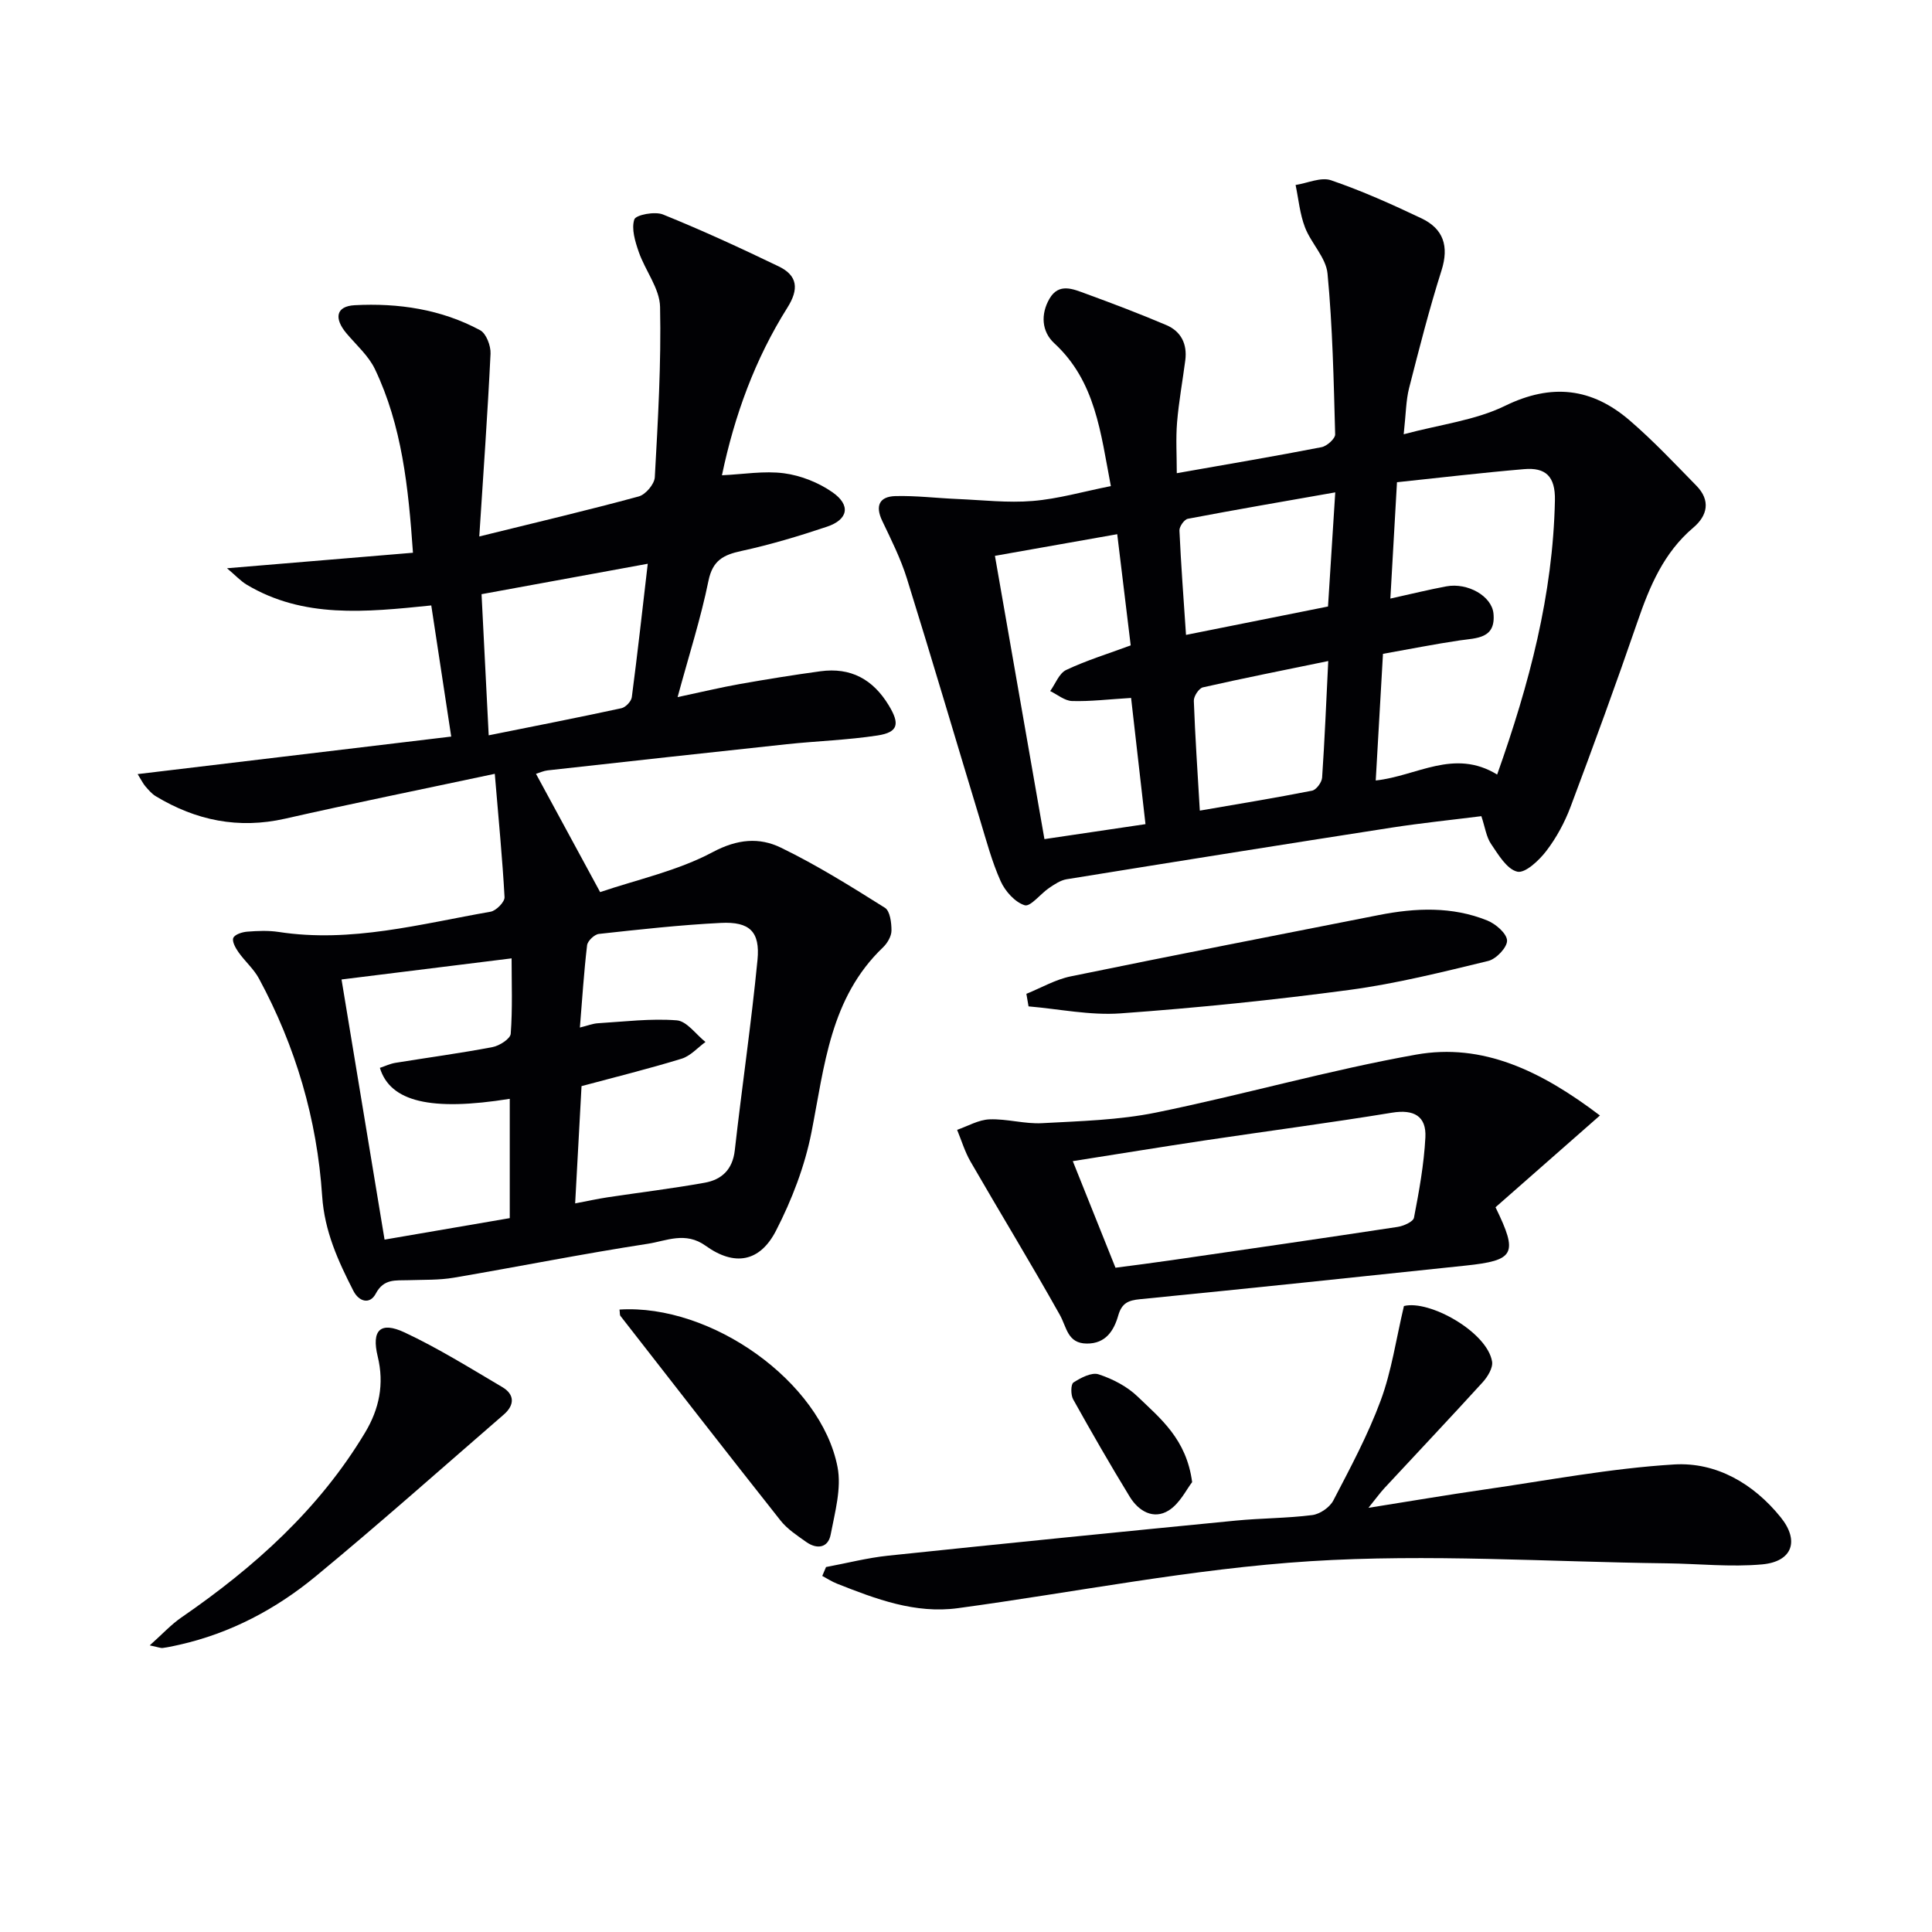
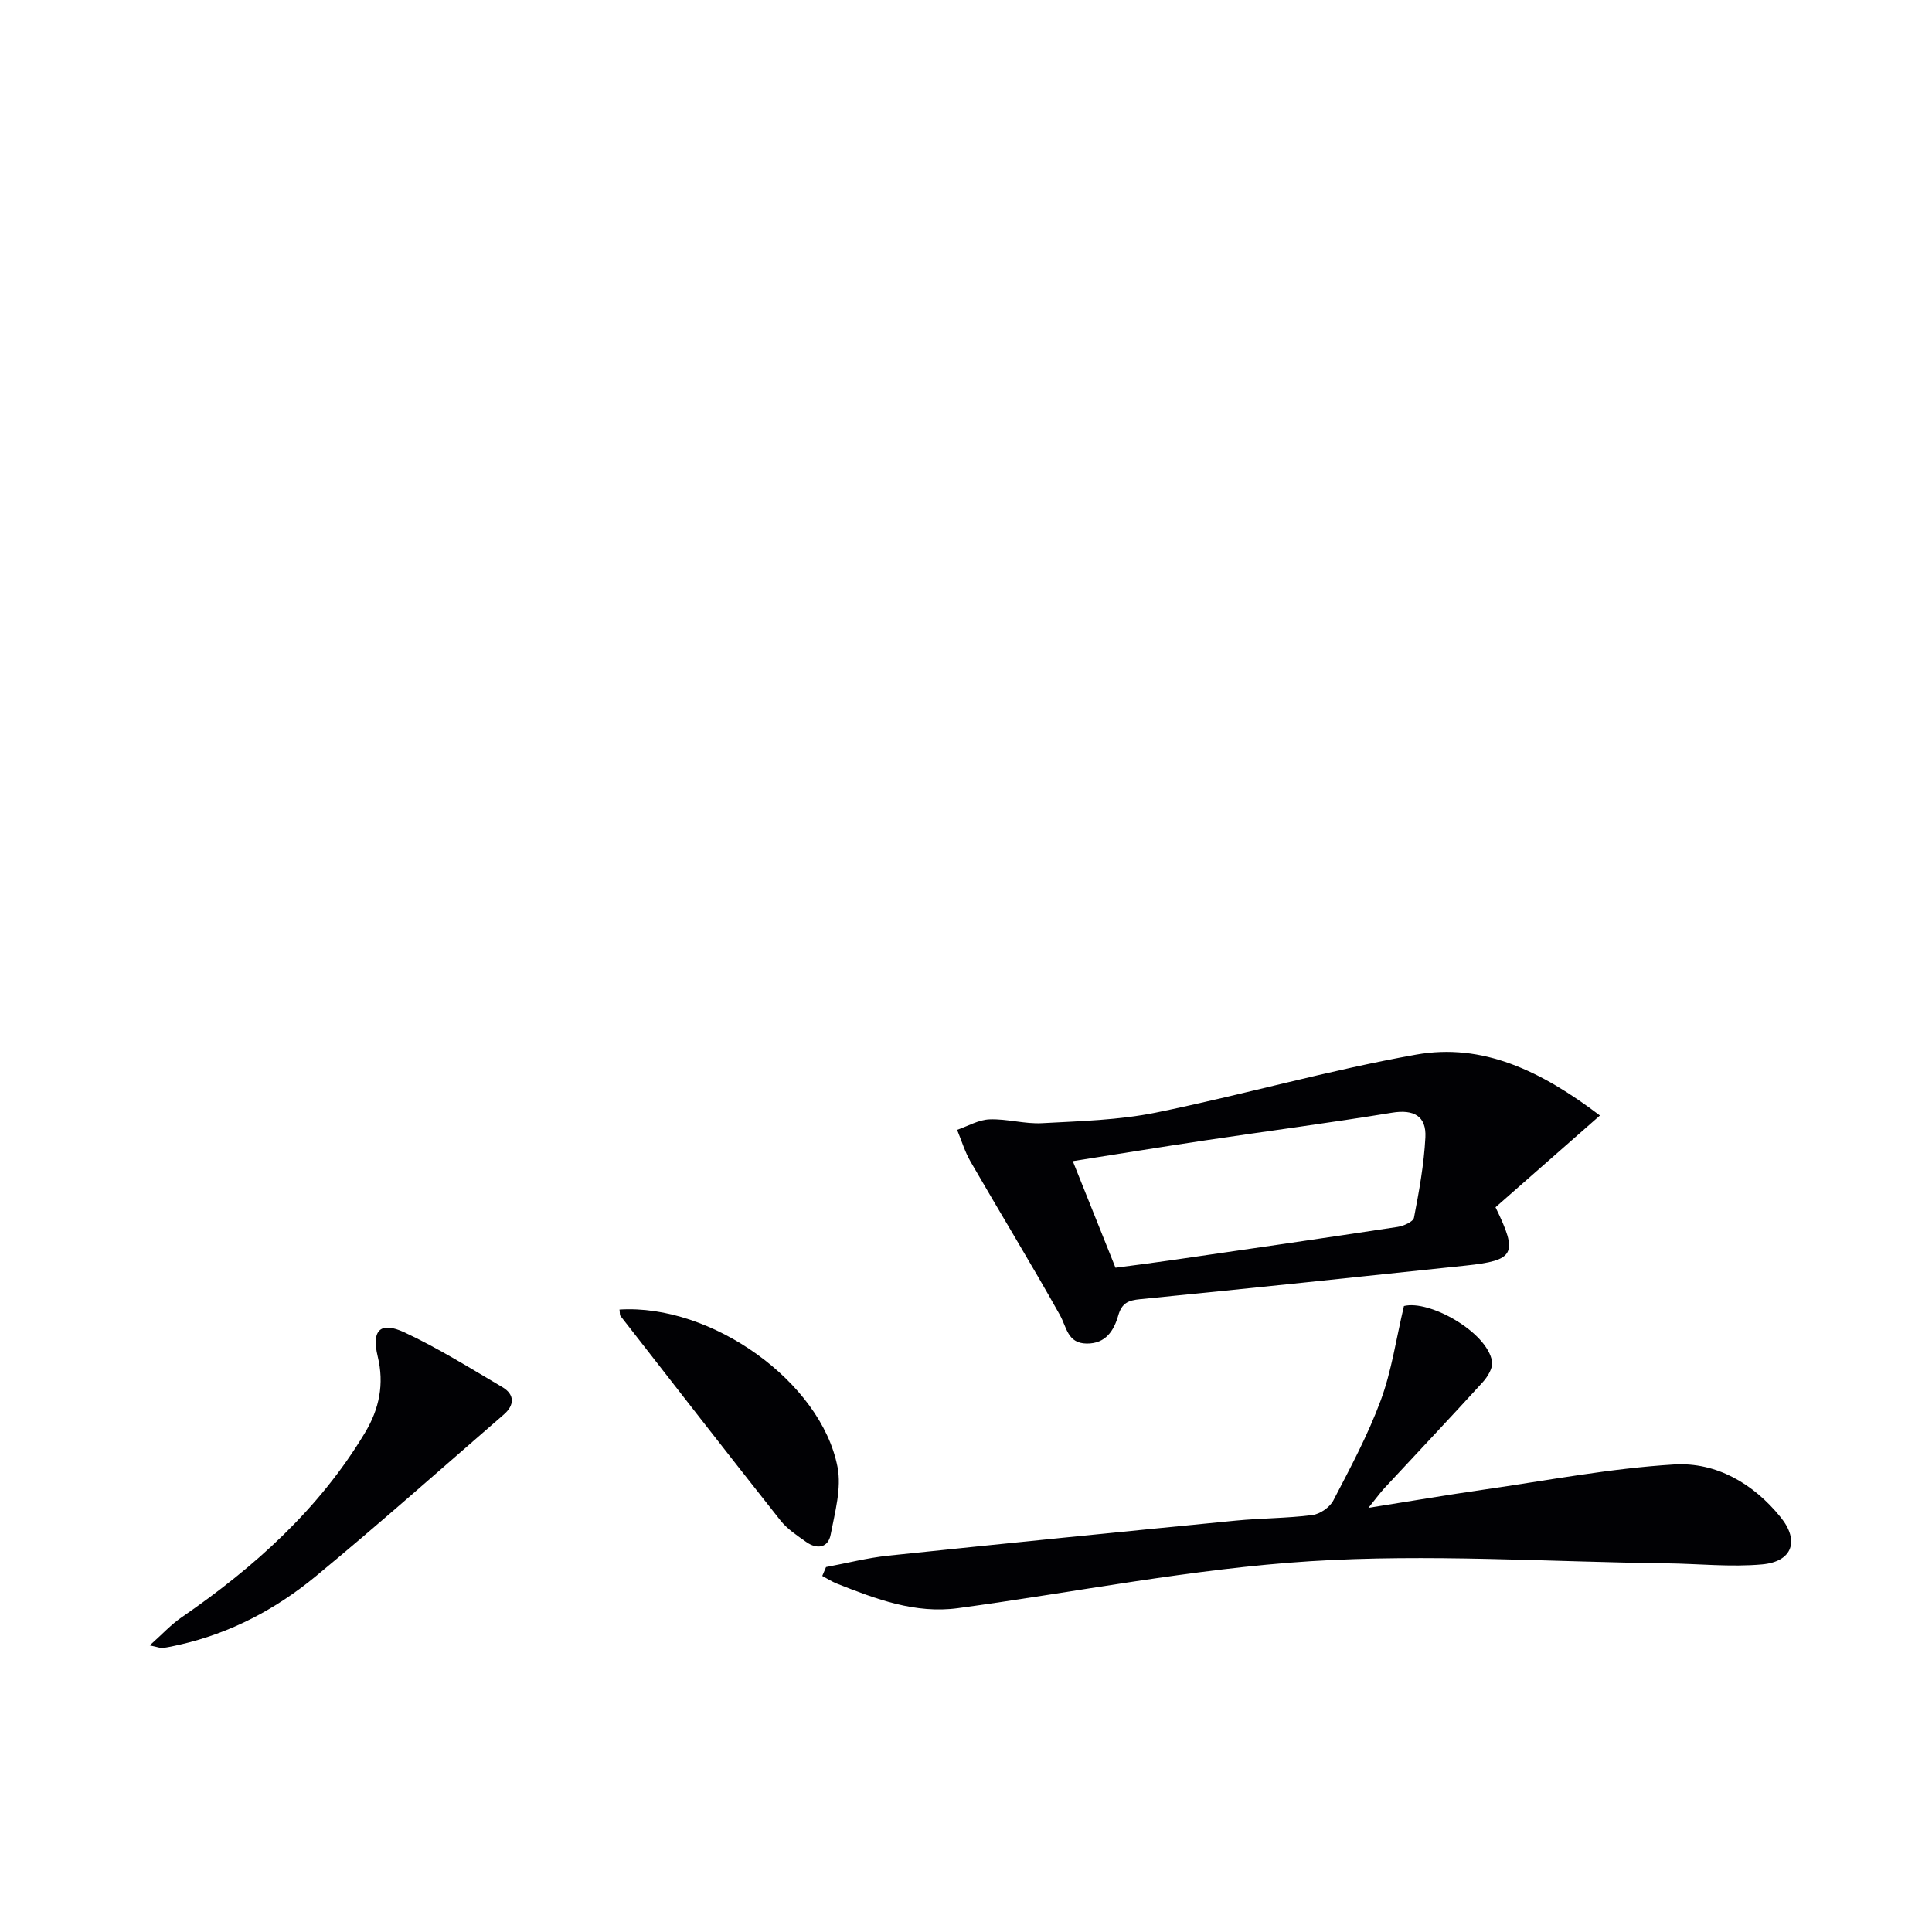
<svg xmlns="http://www.w3.org/2000/svg" enable-background="new 0 0 400 400" viewBox="0 0 400 400">
  <g fill="#010104">
-     <path d="m102.44 160.21c-15.59 3.32-29.54 6.14-43.42 9.29-9.65 2.18-18.46.37-26.77-4.65-.83-.5-1.51-1.31-2.16-2.06-.5-.59-.84-1.32-1.59-2.52 21.73-2.6 42.94-5.14 64.92-7.77-1.5-9.83-2.8-18.41-4.13-27.15-13.66 1.4-26.45 2.71-38.2-4.29-1.25-.75-2.28-1.88-4.09-3.41 13.49-1.12 25.8-2.15 38.5-3.21-.95-13.64-2.29-26.29-7.87-38.01-1.32-2.76-3.83-4.97-5.86-7.37-2.67-3.15-2.22-5.66 1.65-5.87 9.03-.48 17.92.83 25.99 5.18 1.26.68 2.23 3.24 2.15 4.87-.6 12.4-1.49 24.79-2.33 37.83 11.83-2.92 22.47-5.42 33.02-8.29 1.41-.38 3.24-2.54 3.32-3.97.65-11.75 1.34-23.53 1.09-35.28-.08-3.81-3.07-7.5-4.41-11.36-.75-2.16-1.56-4.8-.92-6.74.32-.95 4.26-1.71 5.94-1.02 8.11 3.28 16.08 6.95 23.96 10.75 3.94 1.9 4.2 4.72 1.78 8.55-6.69 10.63-10.94 22.29-13.54 34.69 4.43-.2 8.74-.96 12.87-.41 3.47.46 7.11 1.91 9.99 3.91 3.87 2.69 3.29 5.67-1.12 7.15-5.81 1.95-11.72 3.72-17.7 5.02-3.74.81-5.96 1.94-6.83 6.18-1.58 7.76-4.02 15.34-6.39 24.08 5-1.06 8.92-2.01 12.88-2.71 5.54-.98 11.1-1.88 16.68-2.64 6.26-.85 10.87 1.63 14.16 7.06 2.3 3.79 2.02 5.56-2.31 6.23-6.22.95-12.55 1.15-18.82 1.81-16.51 1.76-33.01 3.59-49.51 5.42-.81.09-1.59.46-2.4.71.04.07 12.64 23.3 13.28 24.49 7.66-2.6 16.04-4.4 23.31-8.28 5.13-2.73 9.66-3.09 14.12-.92 7.45 3.61 14.52 8.04 21.54 12.45 1.06.67 1.36 3.11 1.35 4.73-.01 1.18-.86 2.61-1.76 3.47-10.95 10.47-12.1 24.55-14.8 38.26-1.38 7.02-4.06 14-7.34 20.38-3.35 6.52-8.6 7.43-14.58 3.13-4.18-3.01-8.13-1-11.96-.41-13.43 2.06-26.76 4.74-40.16 7.02-3.09.53-6.29.41-9.45.52-2.59.09-5.06-.37-6.72 2.78-1.22 2.31-3.48 1.69-4.64-.58-3.16-6.19-5.97-12.31-6.46-19.61-1.05-15.89-5.49-30.99-13.09-45.05-1.08-2-2.93-3.58-4.25-5.47-.61-.86-1.37-2.26-1.05-2.95.34-.73 1.85-1.2 2.89-1.28 2.15-.17 4.37-.26 6.49.06 14.99 2.31 29.37-1.66 43.88-4.19 1.15-.2 2.94-2.02 2.89-3.01-.43-7.87-1.2-15.74-2.02-25.54zm17.96 64.66c-.43 7.83-.86 15.88-1.32 24.28 2.53-.48 4.61-.94 6.71-1.26 6.7-1.01 13.44-1.82 20.11-3.02 3.52-.63 5.78-2.72 6.23-6.71 1.48-13.15 3.42-26.24 4.7-39.41.57-5.88-1.63-7.97-7.59-7.67-8.43.42-16.85 1.36-25.25 2.28-.92.1-2.34 1.45-2.44 2.35-.66 5.56-1.01 11.16-1.49 17.03 1.57-.38 2.66-.83 3.77-.89 5.43-.33 10.9-1.02 16.28-.6 2.09.16 3.97 2.91 5.95 4.48-1.63 1.19-3.11 2.9-4.93 3.46-6.77 2.08-13.66 3.78-20.73 5.68zm-41.75-3.78c1.06-.35 2.11-.86 3.21-1.04 6.7-1.09 13.44-1.99 20.11-3.26 1.44-.27 3.69-1.72 3.77-2.76.39-5.22.18-10.48.18-15.61-11.99 1.49-23.3 2.89-35.21 4.37 2.96 17.87 5.92 35.74 8.91 53.86 9-1.54 17.58-3.02 25.92-4.45 0-8.58 0-16.62 0-24.7-16.32 2.61-24.75.62-26.89-6.41zm22.53-68.85c9.7-1.95 18.61-3.69 27.48-5.61.87-.19 2.04-1.42 2.15-2.29 1.18-8.99 2.18-18.01 3.3-27.62-11.83 2.16-22.8 4.17-34.41 6.3.47 9.3.95 18.7 1.48 29.22z" />
-     <path d="m229.99 100.64c-2.12-11.05-3.16-21.69-11.72-29.58-2.62-2.42-2.84-6.01-.99-9.21 1.95-3.37 4.93-1.99 7.54-1.04 5.59 2.04 11.15 4.16 16.62 6.48 3.1 1.31 4.4 3.95 3.96 7.32-.56 4.28-1.34 8.53-1.7 12.82-.28 3.38-.06 6.8-.06 10.54 10.75-1.9 20.39-3.52 29.98-5.39 1.11-.22 2.83-1.76 2.81-2.65-.3-11.11-.53-22.24-1.58-33.29-.31-3.3-3.4-6.26-4.67-9.58-1.06-2.76-1.33-5.83-1.94-8.76 2.46-.38 5.25-1.69 7.33-.98 6.4 2.19 12.62 4.98 18.74 7.89 4.53 2.16 5.73 5.76 4.14 10.78-2.55 8.03-4.63 16.22-6.72 24.39-.64 2.53-.64 5.23-1.11 9.53 7.6-2.04 14.82-2.88 20.97-5.88 9.67-4.73 17.99-3.71 25.79 2.99 4.89 4.2 9.33 8.93 13.85 13.55 2.96 3.02 2.31 6.17-.65 8.67-6.11 5.18-9.02 12.1-11.54 19.43-4.42 12.86-9.09 25.64-13.87 38.37-1.22 3.24-2.93 6.41-5.03 9.15-1.5 1.96-4.38 4.66-6 4.28-2.17-.51-3.93-3.53-5.44-5.75-.98-1.45-1.22-3.4-2-5.74-6.13.77-12.35 1.41-18.51 2.36-22.47 3.49-44.92 7.07-67.36 10.7-1.27.21-2.51 1.05-3.62 1.8-1.78 1.2-3.86 3.95-5.06 3.58-2.01-.62-4.04-2.9-4.97-4.97-1.82-4.05-2.97-8.42-4.27-12.7-5.06-16.66-9.97-33.37-15.15-49.99-1.28-4.1-3.24-8.01-5.1-11.91-1.51-3.15-.58-5.05 2.72-5.14 4.26-.11 8.52.42 12.79.6 5.22.22 10.48.84 15.65.41 5.25-.43 10.39-1.93 16.17-3.08zm79.98 59.72c6.66-18.77 11.56-37.25 11.96-56.78.1-5-1.96-6.83-6.37-6.45-8.72.74-17.41 1.77-26.33 2.71-.48 8.5-.92 16.14-1.37 24.09 4.48-.99 8.02-1.87 11.59-2.53 4.41-.82 9.42 2.01 9.76 5.64.49 5.22-3.48 5.04-7 5.55-5.22.77-10.4 1.81-15.88 2.78-.51 8.89-1 17.47-1.5 26.22 8.52-.91 16.2-6.69 25.14-1.23zm-93.73 13.37c7.25-1.07 13.87-2.05 20.92-3.1-1.04-9.11-2.02-17.71-2.98-26.13-4.64.28-8.44.75-12.21.64-1.53-.04-3.03-1.33-4.54-2.06 1.08-1.5 1.85-3.68 3.31-4.37 4.16-1.97 8.6-3.33 13.36-5.09-.89-7.31-1.8-14.83-2.79-23.02-8.6 1.52-16.81 2.98-25.32 4.48 3.48 19.94 6.84 39.14 10.25 58.65zm60.21-71.79c-10.52 1.85-20.55 3.57-30.53 5.47-.73.14-1.77 1.62-1.73 2.43.32 7.03.85 14.04 1.36 21.61 10.14-2.03 19.64-3.93 29.4-5.88.49-7.8.96-15.21 1.5-23.63zm-1.45 34.92c-9.17 1.89-17.58 3.55-25.95 5.45-.83.19-1.92 1.85-1.88 2.8.27 7.44.78 14.87 1.24 22.72 7.99-1.38 15.64-2.63 23.24-4.13.87-.17 2.01-1.72 2.08-2.7.53-7.76.84-15.53 1.27-24.14z" />
    <path d="m290.67 270.4c5.25-1.33 17.24 5.37 18.25 11.5.21 1.29-.91 3.13-1.93 4.26-6.72 7.38-13.58 14.63-20.37 21.95-.87.94-1.63 2-3.3 4.07 8.76-1.39 16.31-2.68 23.88-3.77 13.13-1.89 26.23-4.41 39.42-5.21 8.71-.52 16.42 3.96 22.04 10.92 3.96 4.89 2.43 9.2-3.83 9.77-6.53.59-13.18-.14-19.78-.22-24.6-.3-49.29-1.99-73.77-.44-24.42 1.55-48.62 6.42-72.93 9.72-8.89 1.21-17.01-1.89-25.06-5.07-1.06-.42-2.04-1.06-3.05-1.6.26-.61.52-1.23.78-1.84 4.3-.8 8.57-1.91 12.9-2.36 23.95-2.51 47.92-4.91 71.88-7.25 5.29-.52 10.63-.48 15.89-1.15 1.59-.2 3.62-1.6 4.36-3.02 3.53-6.78 7.17-13.57 9.81-20.71 2.25-6.07 3.17-12.62 4.81-19.55z" />
    <path d="m331.25 230.95c-7.75 6.8-14.77 12.97-21.62 19 4.72 9.69 4 11-6.22 12.08-22.44 2.37-44.88 4.74-67.34 6.95-2.48.24-3.81.8-4.55 3.38-.89 3.1-2.57 5.85-6.53 5.81-3.99-.04-4.12-3.36-5.56-5.93-5.98-10.68-12.37-21.13-18.49-31.74-1.18-2.04-1.87-4.38-2.78-6.58 2.23-.77 4.45-2.09 6.71-2.17 3.61-.14 7.28.99 10.89.79 7.89-.43 15.9-.63 23.6-2.2 18-3.67 35.73-8.77 53.81-11.99 13.8-2.46 25.88 3.35 38.08 12.6zm-100.3 31.52c4.08-.54 7.84-1.01 11.59-1.56 15.61-2.26 31.22-4.52 46.81-6.89 1.25-.19 3.24-1.07 3.4-1.91 1.06-5.49 2.07-11.05 2.36-16.62.23-4.41-2.38-5.86-6.91-5.12-12.93 2.12-25.93 3.82-38.89 5.76-8.93 1.34-17.84 2.8-27.2 4.27 3.11 7.77 5.93 14.82 8.84 22.07z" />
    <path d="m31 340.66c2.59-2.31 4.4-4.3 6.57-5.79 15.08-10.39 28.5-22.4 38.02-38.28 2.93-4.88 4-10.05 2.61-15.75-1.32-5.44.54-7.32 5.55-4.98 6.98 3.27 13.58 7.39 20.24 11.32 2.61 1.54 2.56 3.74.31 5.69-12.93 11.2-25.71 22.57-38.9 33.46-8.26 6.82-17.67 11.81-28.27 14.2-1.13.26-2.27.51-3.42.66-.45.07-.94-.17-2.71-.53z" />
-     <path d="m212.5 205.76c3.05-1.23 6-2.96 9.17-3.61 21.24-4.36 42.53-8.51 63.81-12.7 7.57-1.49 15.16-1.82 22.45 1.13 1.74.7 4.03 2.68 4.09 4.14.05 1.41-2.24 3.83-3.88 4.23-9.49 2.3-19.02 4.69-28.68 5.99-15.77 2.11-31.62 3.73-47.49 4.87-6.27.45-12.68-.91-19.02-1.45-.15-.87-.3-1.73-.45-2.6z" />
    <path d="m128.26 271.13c19.02-1.2 41.71 14.94 45.14 32.59.86 4.42-.54 9.38-1.42 14-.52 2.75-2.82 3.11-5.04 1.54-1.89-1.34-3.93-2.67-5.34-4.45-11.13-14.06-22.13-28.23-33.15-42.37-.16-.22-.09-.63-.19-1.31z" />
-     <path d="m246.82 306.86c-1.16 1.47-2.54 4.42-4.86 5.87-3.14 1.95-6.23.14-8.05-2.83-4.06-6.64-7.94-13.39-11.73-20.19-.51-.92-.5-3.12.07-3.48 1.52-.98 3.76-2.16 5.2-1.69 2.91.95 5.91 2.5 8.09 4.61 4.69 4.53 10.1 8.77 11.28 17.71z" />
  </g>
</svg>